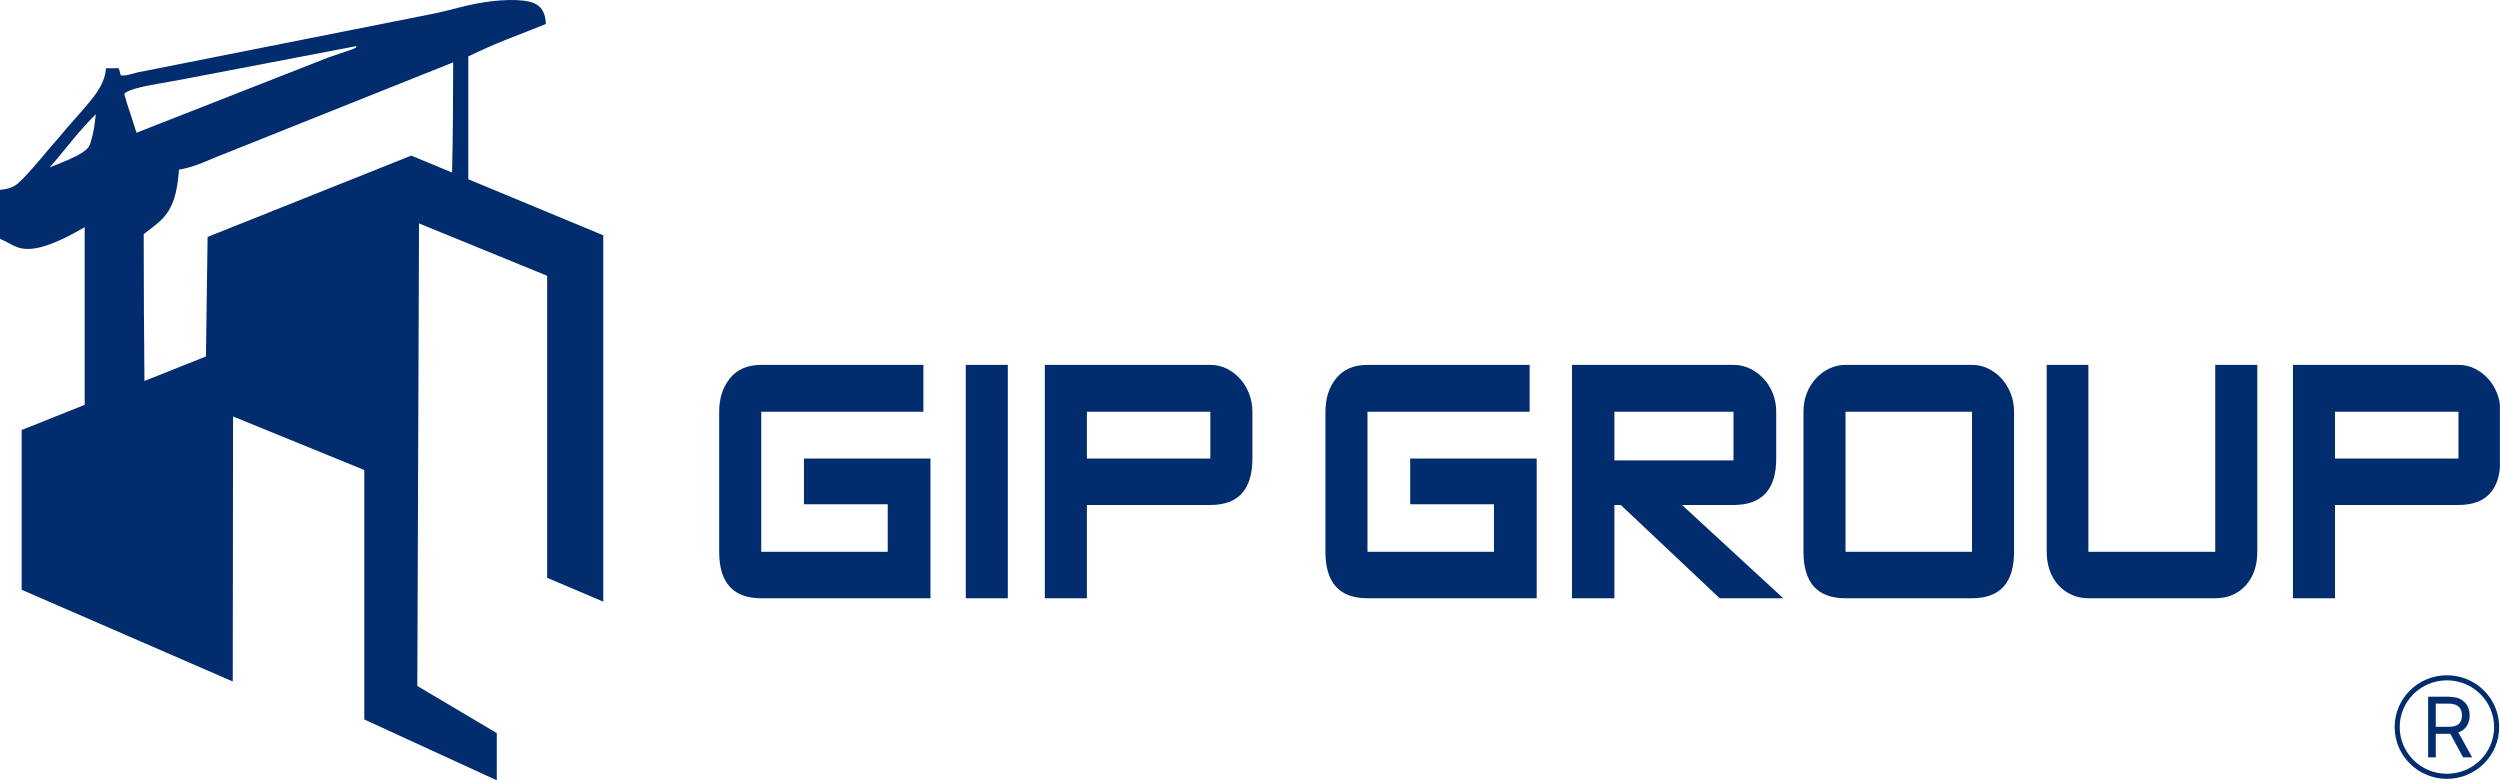
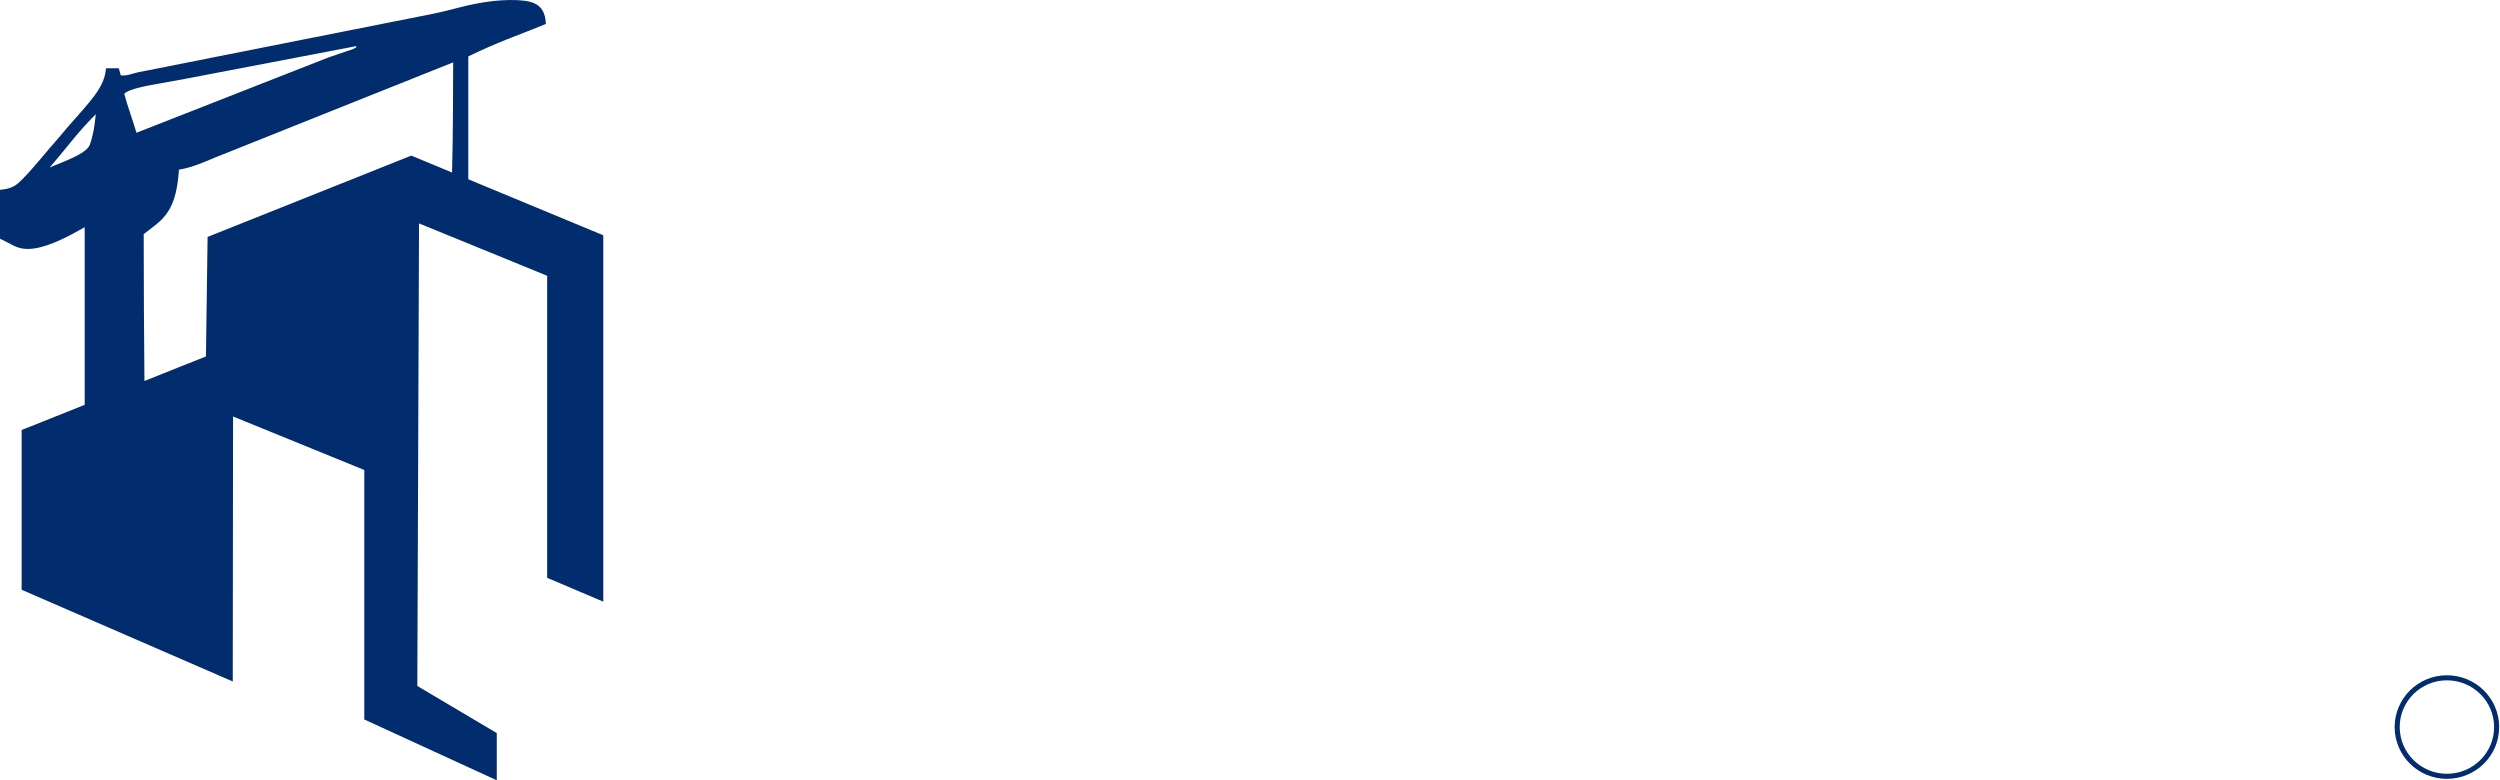
<svg xmlns="http://www.w3.org/2000/svg" width="5924" height="1849" viewBox="0 0 5924 1849" fill="none">
  <mask id="mask0_1736_6686" style="mask-type:luminance" maskUnits="userSpaceOnUse" x="0" y="0" width="5924" height="1849">
    <path d="M5923.78 0H0V1849H5923.78V0Z" fill="white" />
  </mask>
  <g mask="url(#mask0_1736_6686)">
-     <path d="M2204.8 1417.64H1803.82C1737.39 1417.64 1704.18 1380.94 1704.18 1307.57V975.608C1704.18 943.909 1712.68 917.496 1729.69 896.364C1746.69 875.228 1771.41 864.665 1803.82 864.665H2188.06V975.608H1803.82V1307.57H2103.56V1194.86H1905.06V1086.56H2204.8V1417.64ZM2388.14 1417.64H2288.5V864.665H2388.14V1417.64ZM2967.68 1086.56C2967.68 1159.94 2934.46 1196.63 2868.03 1196.63H2575.47V1417.63H2475.83V864.66H2868.03C2881.85 864.66 2894.74 867.594 2906.69 873.471C2918.65 879.338 2929.15 887.261 2938.19 897.248C2947.22 907.221 2954.39 918.96 2959.71 932.457C2965.02 945.969 2967.68 960.354 2967.68 975.608V1086.56ZM2868.03 1086.56V975.608H2575.47V1086.56H2868.03ZM3641.35 1417.64H3240.38C3173.94 1417.64 3140.74 1380.94 3140.74 1307.57V975.608C3140.74 943.909 3149.24 917.496 3166.24 896.364C3183.24 875.228 3207.96 864.665 3240.38 864.665H3624.61V975.608H3240.38V1307.57H3540.11V1194.86H3341.62V1086.56H3641.35V1417.64ZM4225.67 1417.64H4075L3840.64 1196.63H3825.5V1417.64H3725.05V864.665H4107.69C4121.5 864.665 4134.52 867.594 4146.75 873.471C4158.97 879.338 4169.73 887.261 4179.04 897.248C4188.33 907.221 4195.64 918.96 4200.95 932.462C4206.26 945.969 4208.93 960.354 4208.93 975.608V1086.56C4208.93 1159.94 4175.18 1196.63 4107.69 1196.63H3985.72L4225.67 1417.63V1417.64ZM4107.69 1090.96V975.608H3825.5V1090.96H4107.69ZM4772.5 1307.57C4772.5 1380.94 4739.3 1417.64 4672.86 1417.64H4373.14C4306.71 1417.64 4273.5 1380.94 4273.5 1307.57V975.608C4273.5 959.758 4276.15 945.085 4281.46 931.588C4286.78 918.086 4294.09 906.347 4303.39 896.364C4312.68 886.387 4323.31 878.608 4335.27 873.024C4347.24 867.45 4359.84 864.665 4373.14 864.665H4672.86C4686.67 864.665 4699.58 867.594 4711.53 873.471C4723.48 879.338 4734 887.261 4743.04 897.248C4752.08 907.221 4759.25 918.96 4764.55 932.462C4769.85 945.969 4772.5 960.354 4772.5 975.608V1307.57ZM4672.86 1307.57V975.608H4373.14V1307.57H4672.86ZM5348.86 1307.57C5348.86 1340.45 5339.69 1367.01 5321.35 1387.26C5303.01 1407.51 5278.98 1417.64 5249.21 1417.64H4948.67C4934.33 1417.64 4921.08 1414.85 4908.82 1409.27C4896.61 1403.69 4886.09 1396.06 4877.36 1386.38C4868.58 1376.69 4861.8 1365.1 4857.02 1351.59C4852.24 1338.1 4849.85 1323.42 4849.85 1307.57V864.665H4948.67V1307.57H5249.21V864.665H5348.86V1307.57ZM5925.21 1086.56C5925.21 1159.94 5892.01 1196.63 5825.57 1196.63H5533.02V1417.63H5433.38V864.66H5825.57C5839.39 864.66 5852.29 867.594 5864.24 873.471C5876.19 879.338 5886.67 887.261 5895.7 897.248C5904.74 907.221 5911.91 918.96 5917.26 932.457C5922.56 945.969 5925.21 960.354 5925.21 975.608V1086.56ZM5825.57 1086.56V975.608H5533.02V1086.56H5825.57Z" fill="#012C6D" />
    <path fill-rule="evenodd" clip-rule="evenodd" d="M1109.69 133.655V424.789L1429.53 557.544V1425.67L1296.52 1369.2V653.487L992.926 529.359L988.872 1625.49L1177.16 1737.14V1849L863.202 1704.86V1113.7L552.253 986.883L551.532 1614.84L51.293 1397.52V1018.93L200.657 959.313V538.328L187.458 545.761C153.321 564.976 103.646 590.175 65.172 589.906C53.577 589.819 42.989 587.423 32.367 582.19C20.76 576.471 15.22 572.688 0.005 565.754V449.879L5.037 449.281C18.785 447.643 31.482 444.019 42.624 434.436C68.72 411.988 114.638 353.236 140.801 324.431C163.499 296.411 188.255 270.611 211.167 242.825C226.991 223.636 244.263 200.496 249.406 174.424C250.239 170.2 250.644 166.009 251.118 161.731H281.515C283.375 168.543 284.216 171.824 286.201 178.594C299.934 180.35 312.699 174.572 326.285 171.51L1025.67 32.745C1045.16 28.774 1064.77 23.953 1084.04 18.81C1142.53 3.205 1198.61 -3.346 1242.15 1.647C1274.93 5.844 1291.87 20.019 1293.49 56.713C1262.02 69.87 1230.22 81.571 1198.36 94.392C1169.03 106.196 1139.14 119.284 1109.69 133.655ZM342.29 902.776L487.999 844.615L491.915 561.409L974.618 368.723L1071.16 408.792C1073.61 321.818 1073.38 234.705 1073.85 147.735L510.331 372.956C484.818 383.752 457.867 395.57 430.926 400.735L424.032 402.056L423.395 409.85C419.872 452.82 411.708 492.901 381.065 522.152C369.54 533.152 356.675 542.083 344.351 551.868L340.513 554.912V560.18C340.539 674.383 341.237 788.582 342.29 902.776ZM323.401 314.573L778.445 136.063L835.729 116.593L843.842 112.521L844.338 109.256L437.834 187.053C416.353 191.084 394.804 194.688 373.318 198.711C357.675 201.64 304.427 210.128 294.445 222.497C302.844 253.62 313.808 282.512 323.401 314.573ZM227.084 270.638C208.884 288.584 191.95 307.562 175.304 327.539C163.575 341.614 152.072 355.924 140.393 370.053C132.956 379.05 125.449 387.962 117.833 396.753C137.872 388.607 158.258 380.796 177.776 371.217C187.353 366.516 202.734 357.968 209.442 348.949C214.566 342.056 217.216 328.725 219.401 320.129C223.508 303.986 225.019 287.232 227.084 270.638Z" fill="#012C6D" />
-     <path d="M5753.75 1794.08V1794.33H5754H5771.41H5771.66V1794.08V1738.67H5802.88C5804.08 1738.67 5805.25 1738.65 5806.4 1738.61L5836.66 1794.2L5836.73 1794.33H5836.88H5857.1H5857.53L5857.32 1793.96L5824.97 1735.47C5826.91 1734.8 5828.74 1734.03 5830.46 1733.15L5830.46 1733.15C5837.66 1729.42 5843.02 1724.28 5846.51 1717.74L5846.29 1717.62L5846.51 1717.74C5850 1711.2 5851.74 1703.72 5851.74 1695.29C5851.74 1686.86 5850 1679.33 5846.51 1672.7L5846.29 1672.82L5846.51 1672.7C5843.02 1666.07 5837.64 1660.86 5830.39 1657.08C5823.13 1653.25 5813.86 1651.35 5802.6 1651.35H5754H5753.75V1651.6V1794.08ZM5802.32 1722.59H5771.66V1667.15H5802.04C5809.79 1667.15 5816 1668.33 5820.68 1670.68L5820.68 1670.68C5825.37 1672.97 5828.77 1676.23 5830.89 1680.44C5833.03 1684.67 5834.1 1689.62 5834.1 1695.29C5834.1 1700.96 5833.03 1705.84 5830.9 1709.92L5830.9 1709.92C5828.82 1713.95 5825.44 1717.07 5820.76 1719.27L5820.75 1719.27C5816.12 1721.48 5809.98 1722.59 5802.32 1722.59Z" fill="#012C6D" stroke="#012C6D" stroke-width="0.5" />
    <path d="M5798.19 1839.55C5863.27 1839.55 5916.02 1787.3 5916.02 1722.84C5916.02 1658.38 5863.27 1606.12 5798.19 1606.12C5733.1 1606.12 5680.35 1658.38 5680.35 1722.84C5680.35 1787.3 5733.1 1839.55 5798.19 1839.55Z" stroke="#012C6D" stroke-width="12" />
  </g>
</svg>